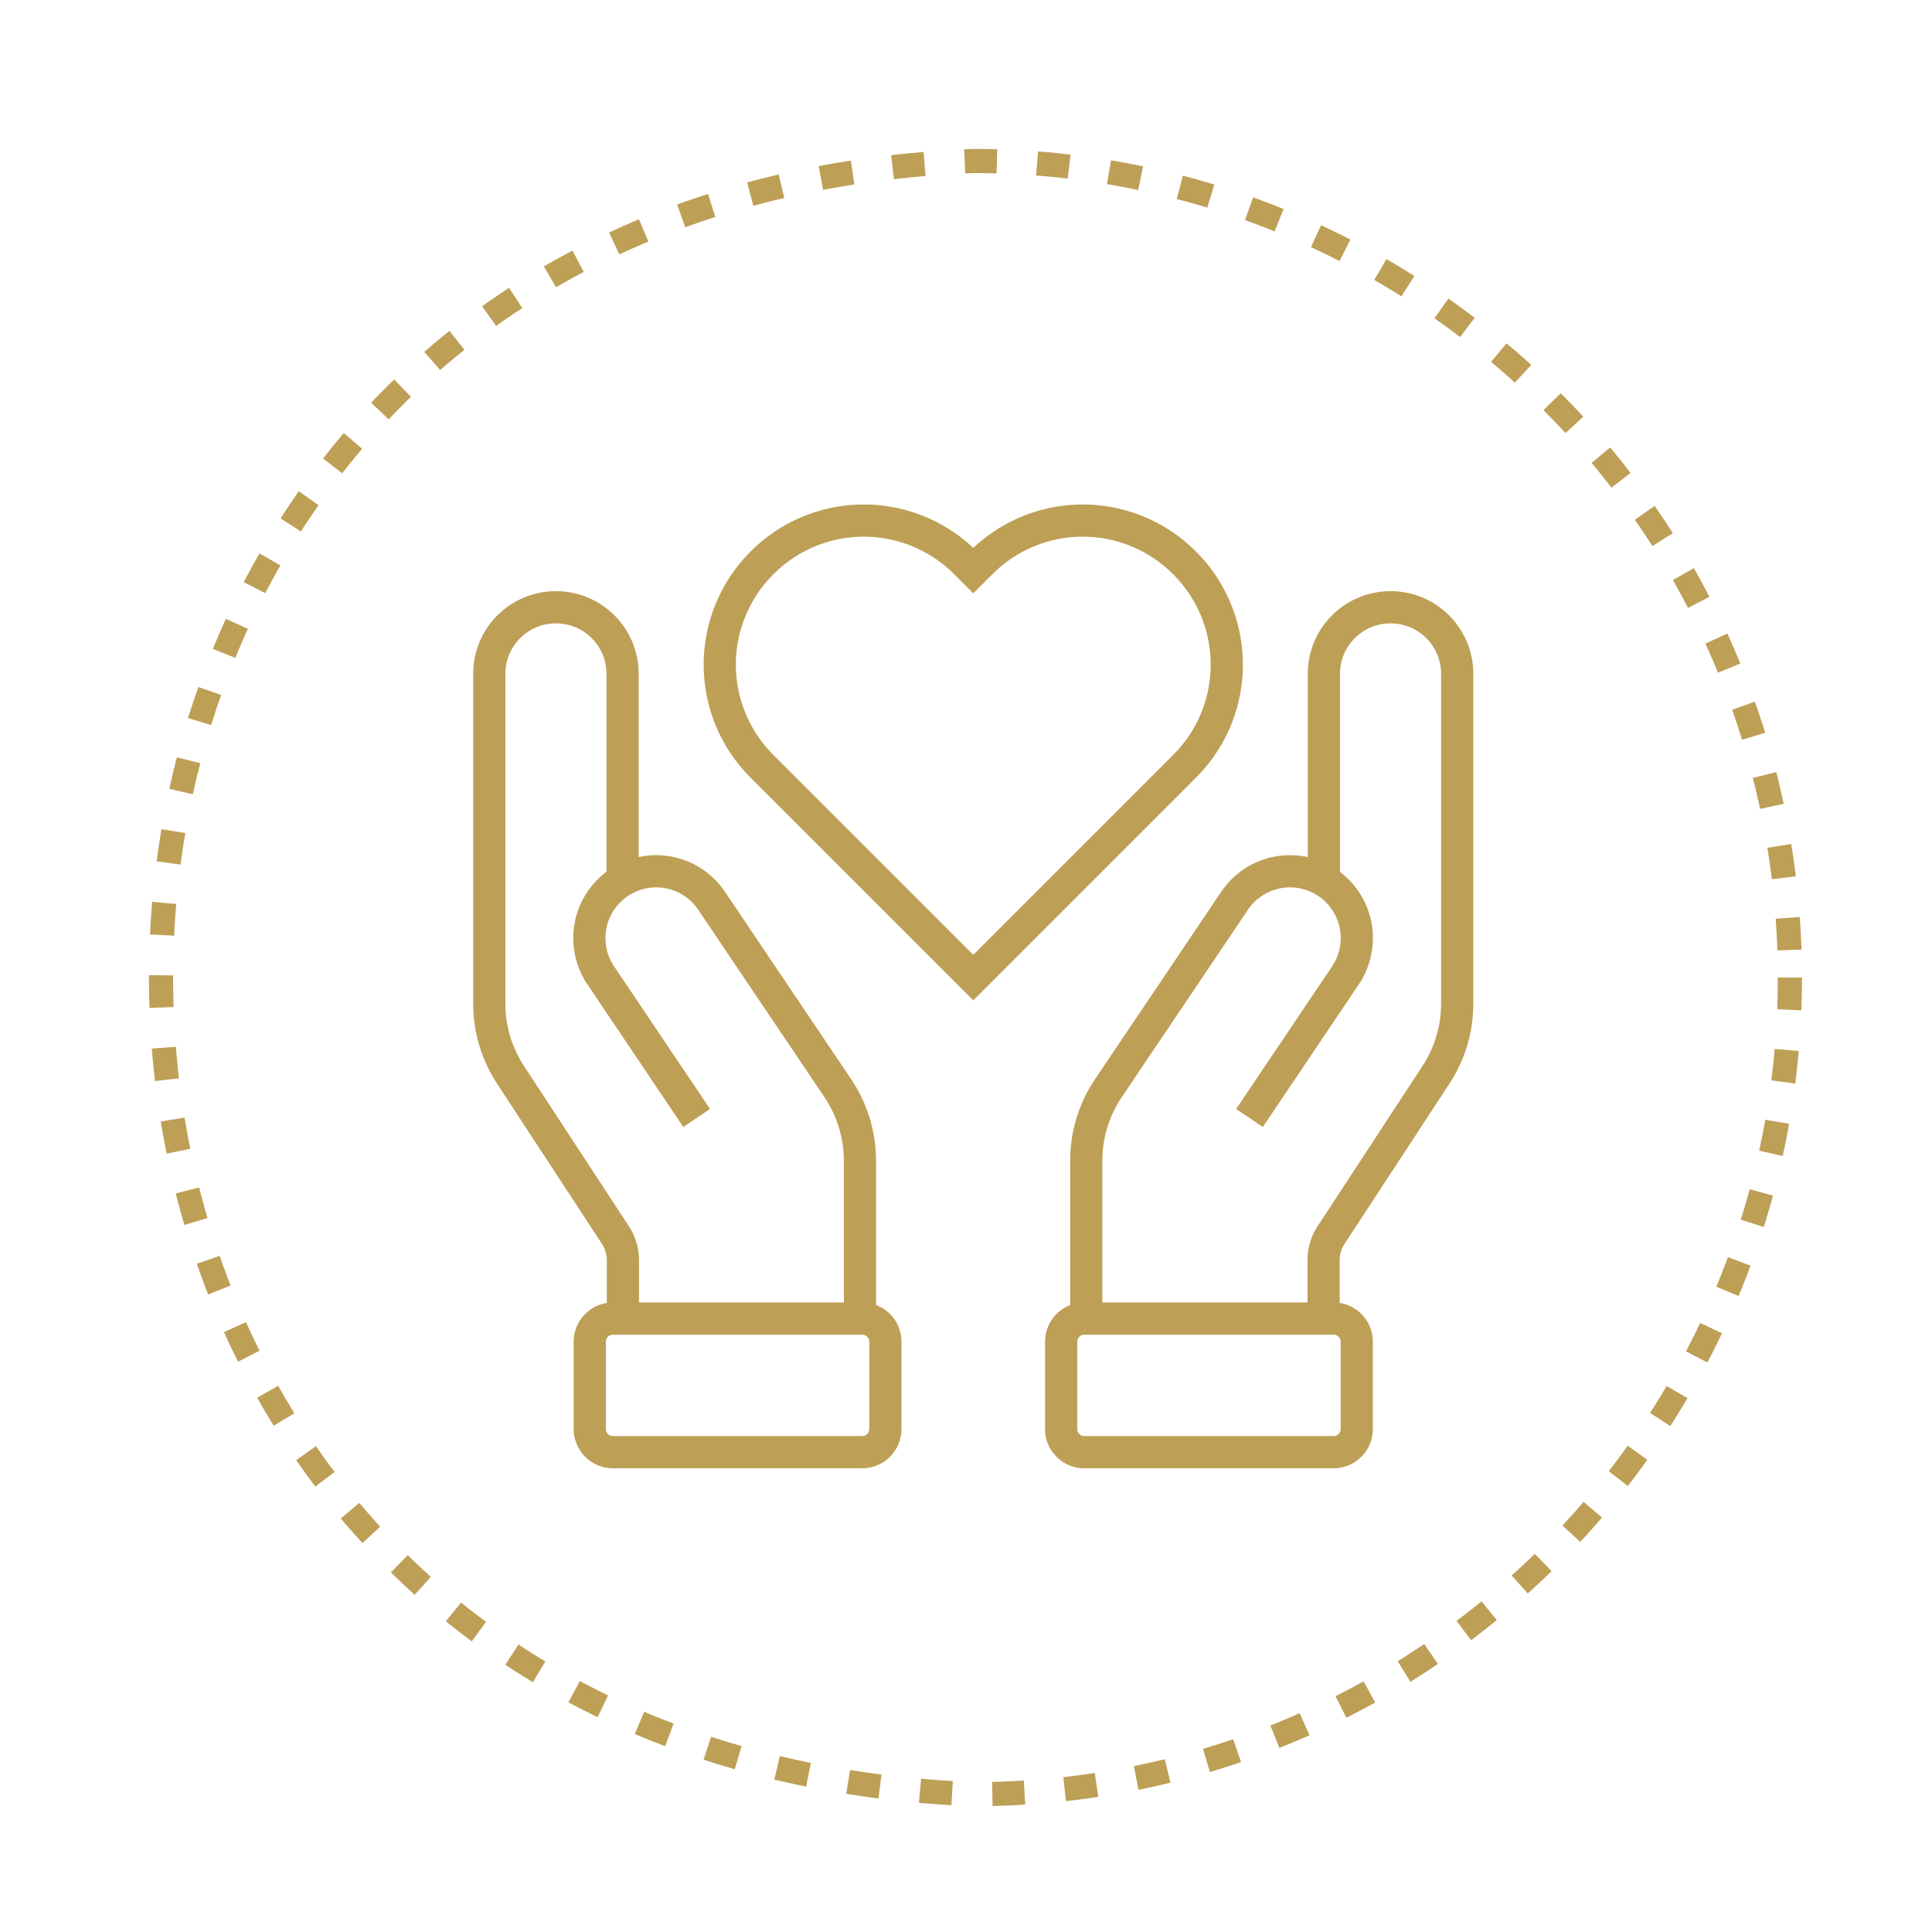
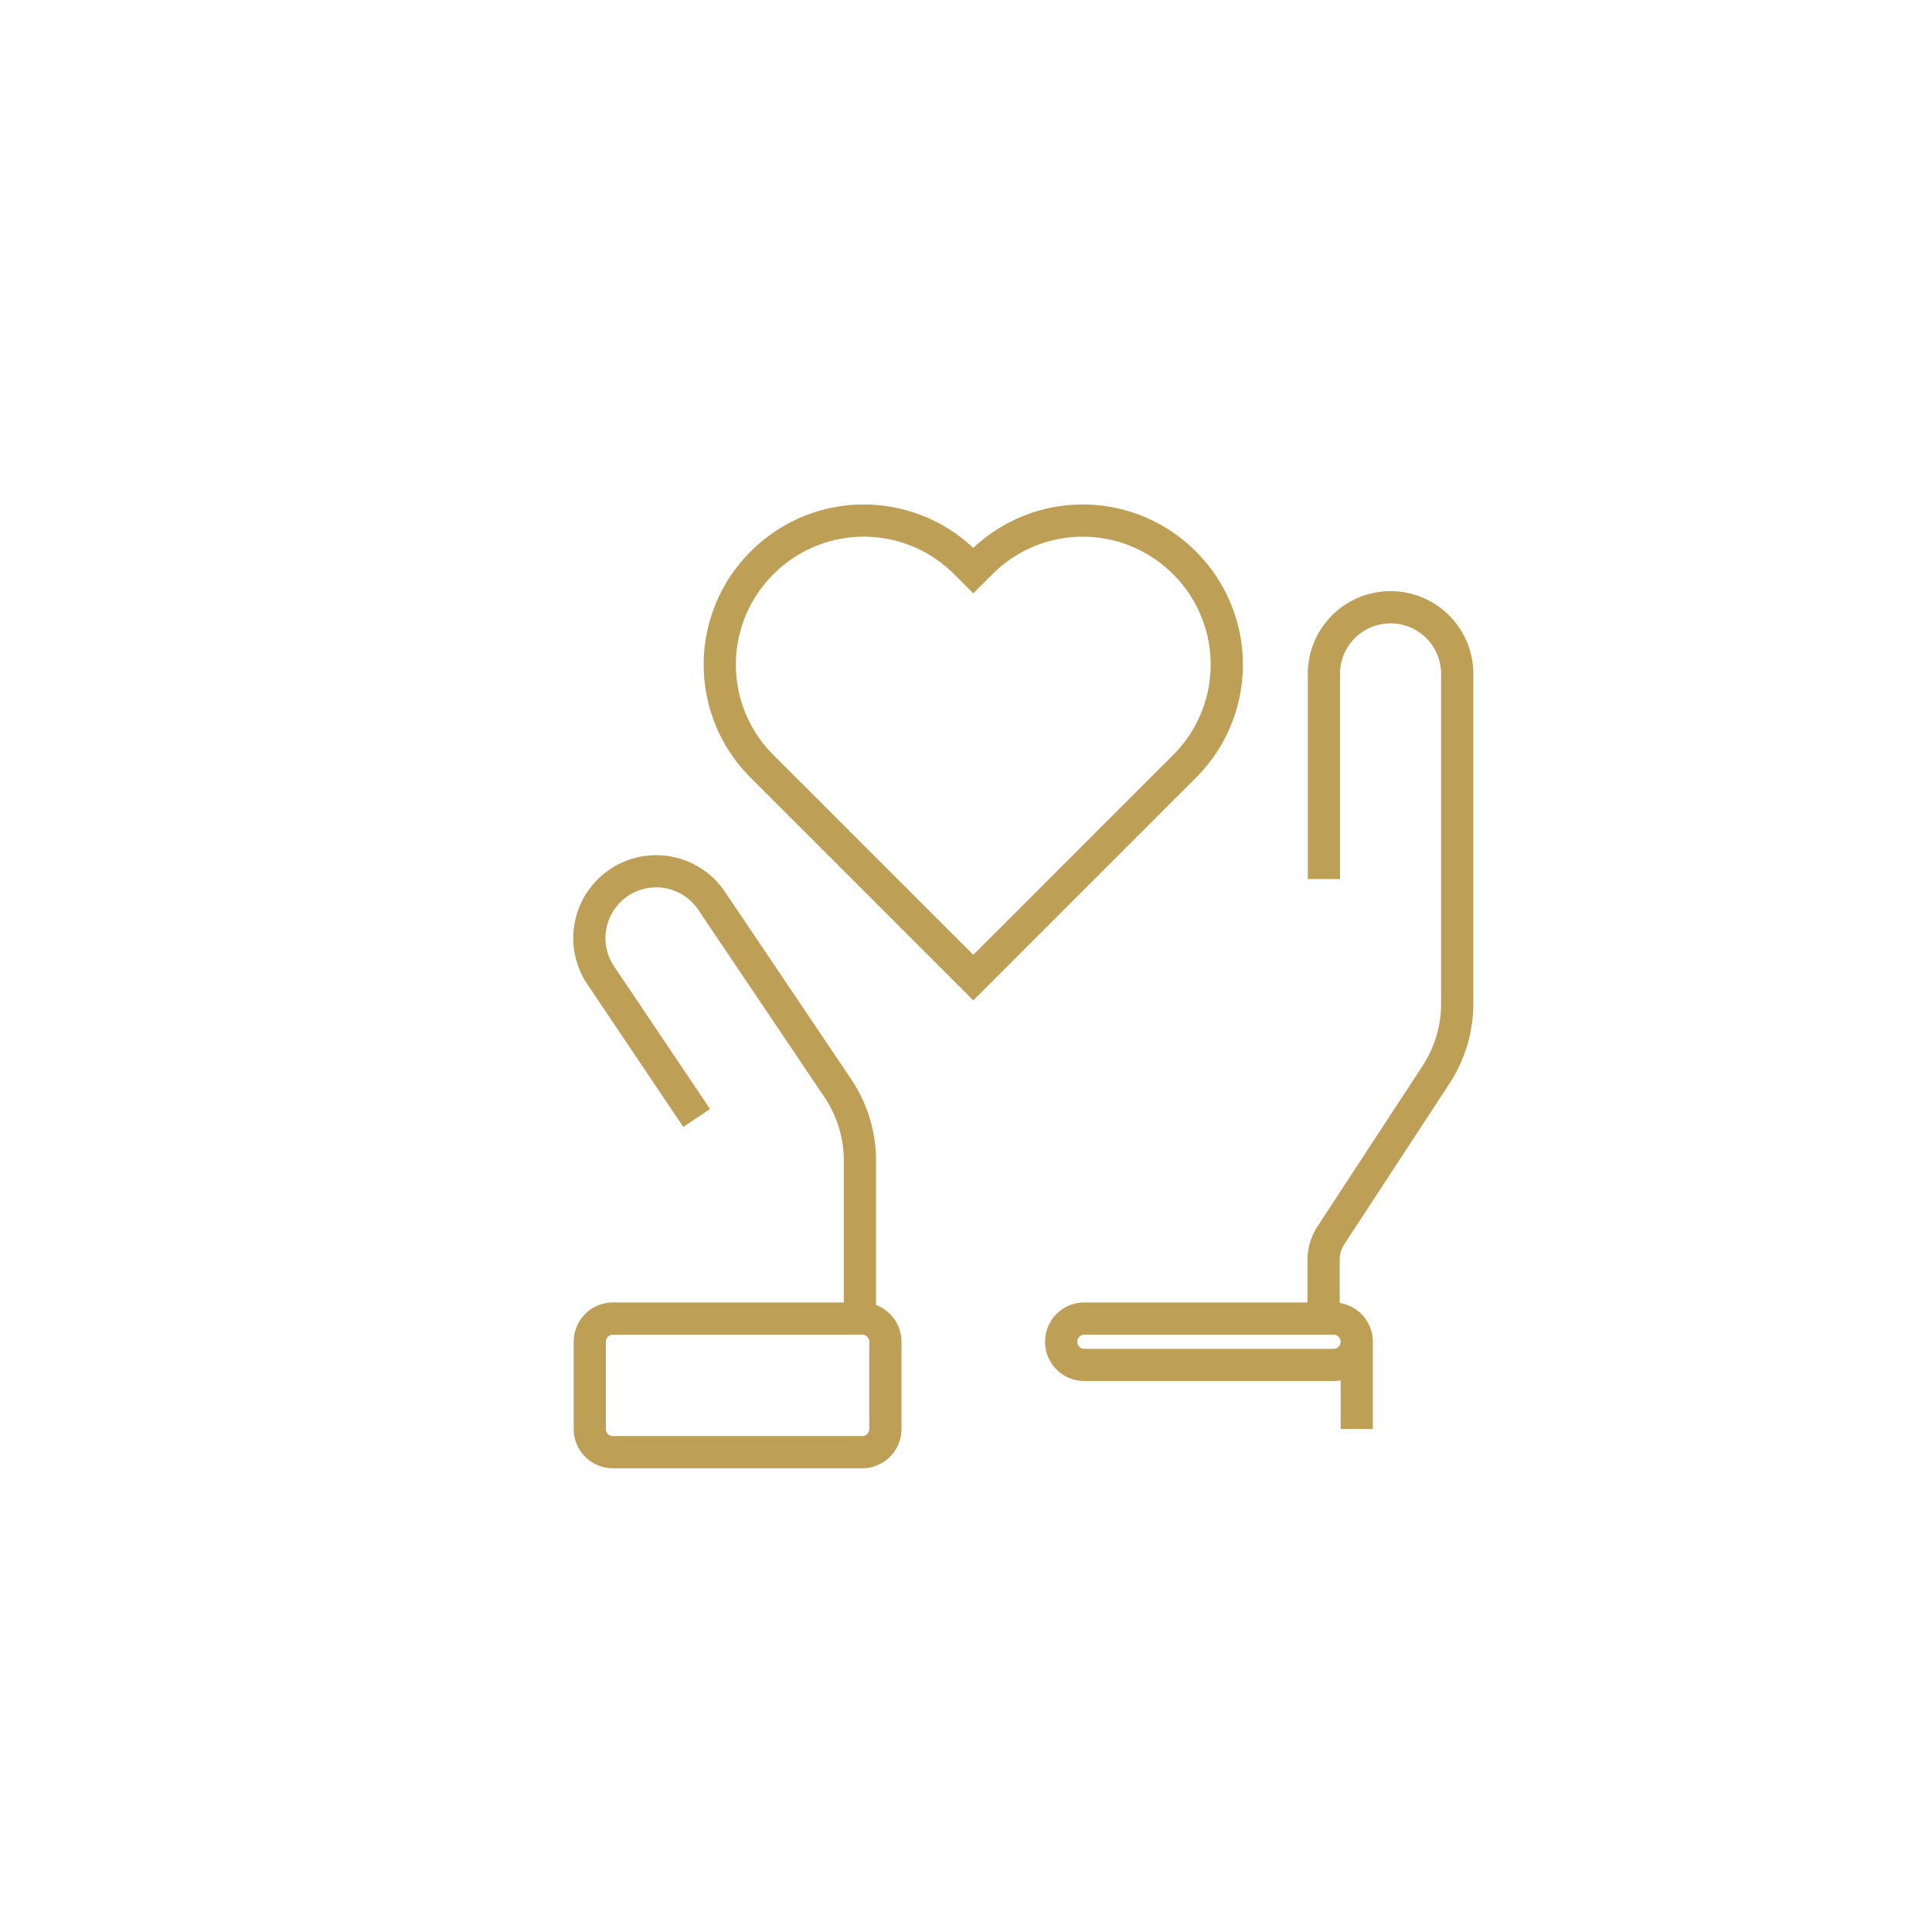
<svg xmlns="http://www.w3.org/2000/svg" width="120" height="120" fill="none">
-   <path d="M111.173 60.72c0 28.02-22.7 50.72-50.72 50.72-67.28-2.68-67.26-98.78 0-101.44 28.02 0 50.72 22.72 50.72 50.72Z" stroke="#BE9F56" stroke-width="1.5" stroke-miterlimit="10" stroke-dasharray="2 2.5" />
  <path d="M73.572 34.96a8.92 8.92 0 0 0-12.64 0l-.48.48-.48-.48a8.92 8.92 0 0 0-12.64 0 8.92 8.92 0 0 0 0 12.64l.48.48 12.64 12.64 12.64-12.64.48-.48a8.92 8.92 0 0 0 0-12.64ZM82.23 54.599v-12.74c0-2.3 1.86-4.14 4.14-4.14 2.3 0 4.14 1.86 4.14 4.14v20.48c0 1.58-.46 3.1-1.32 4.42l-6.52 9.96c-.3.46-.46 1-.46 1.56v3.62" stroke="#BE9F56" stroke-width="2" stroke-miterlimit="10" />
-   <path d="M84.27 88.758v-5.42a1.44 1.44 0 0 0-1.44-1.44H67.35a1.44 1.44 0 0 0-1.44 1.44v5.42c0 .796.644 1.44 1.44 1.44h15.48a1.44 1.44 0 0 0 1.44-1.44Z" stroke="#BE9F56" stroke-width="2" stroke-miterlimit="10" />
-   <path d="m77.609 69.44 6-8.92a4.15 4.15 0 0 0-6.88-4.64l-7.88 11.7c-.9 1.34-1.38 2.9-1.38 4.52v9.84M38.67 54.599v-12.74c0-2.3-1.86-4.14-4.14-4.14-2.3 0-4.14 1.86-4.14 4.14v20.48c0 1.58.46 3.1 1.32 4.42l6.52 9.96c.3.46.46 1 .46 1.56v3.62" stroke="#BE9F56" stroke-width="2" stroke-miterlimit="10" />
+   <path d="M84.27 88.758v-5.42a1.44 1.44 0 0 0-1.44-1.44H67.35a1.44 1.44 0 0 0-1.44 1.44c0 .796.644 1.44 1.44 1.44h15.48a1.44 1.44 0 0 0 1.44-1.44Z" stroke="#BE9F56" stroke-width="2" stroke-miterlimit="10" />
  <path d="M54.992 88.758v-5.42a1.44 1.44 0 0 0-1.44-1.44h-15.48a1.44 1.44 0 0 0-1.44 1.44v5.42c0 .796.645 1.44 1.44 1.44h15.48a1.44 1.44 0 0 0 1.44-1.44Z" stroke="#BE9F56" stroke-width="2" stroke-miterlimit="10" />
  <path d="m43.272 69.44-6-8.92a4.15 4.15 0 0 1 6.88-4.64l7.88 11.7c.9 1.34 1.38 2.9 1.38 4.52v9.84" stroke="#BE9F56" stroke-width="2" stroke-miterlimit="10" />
</svg>